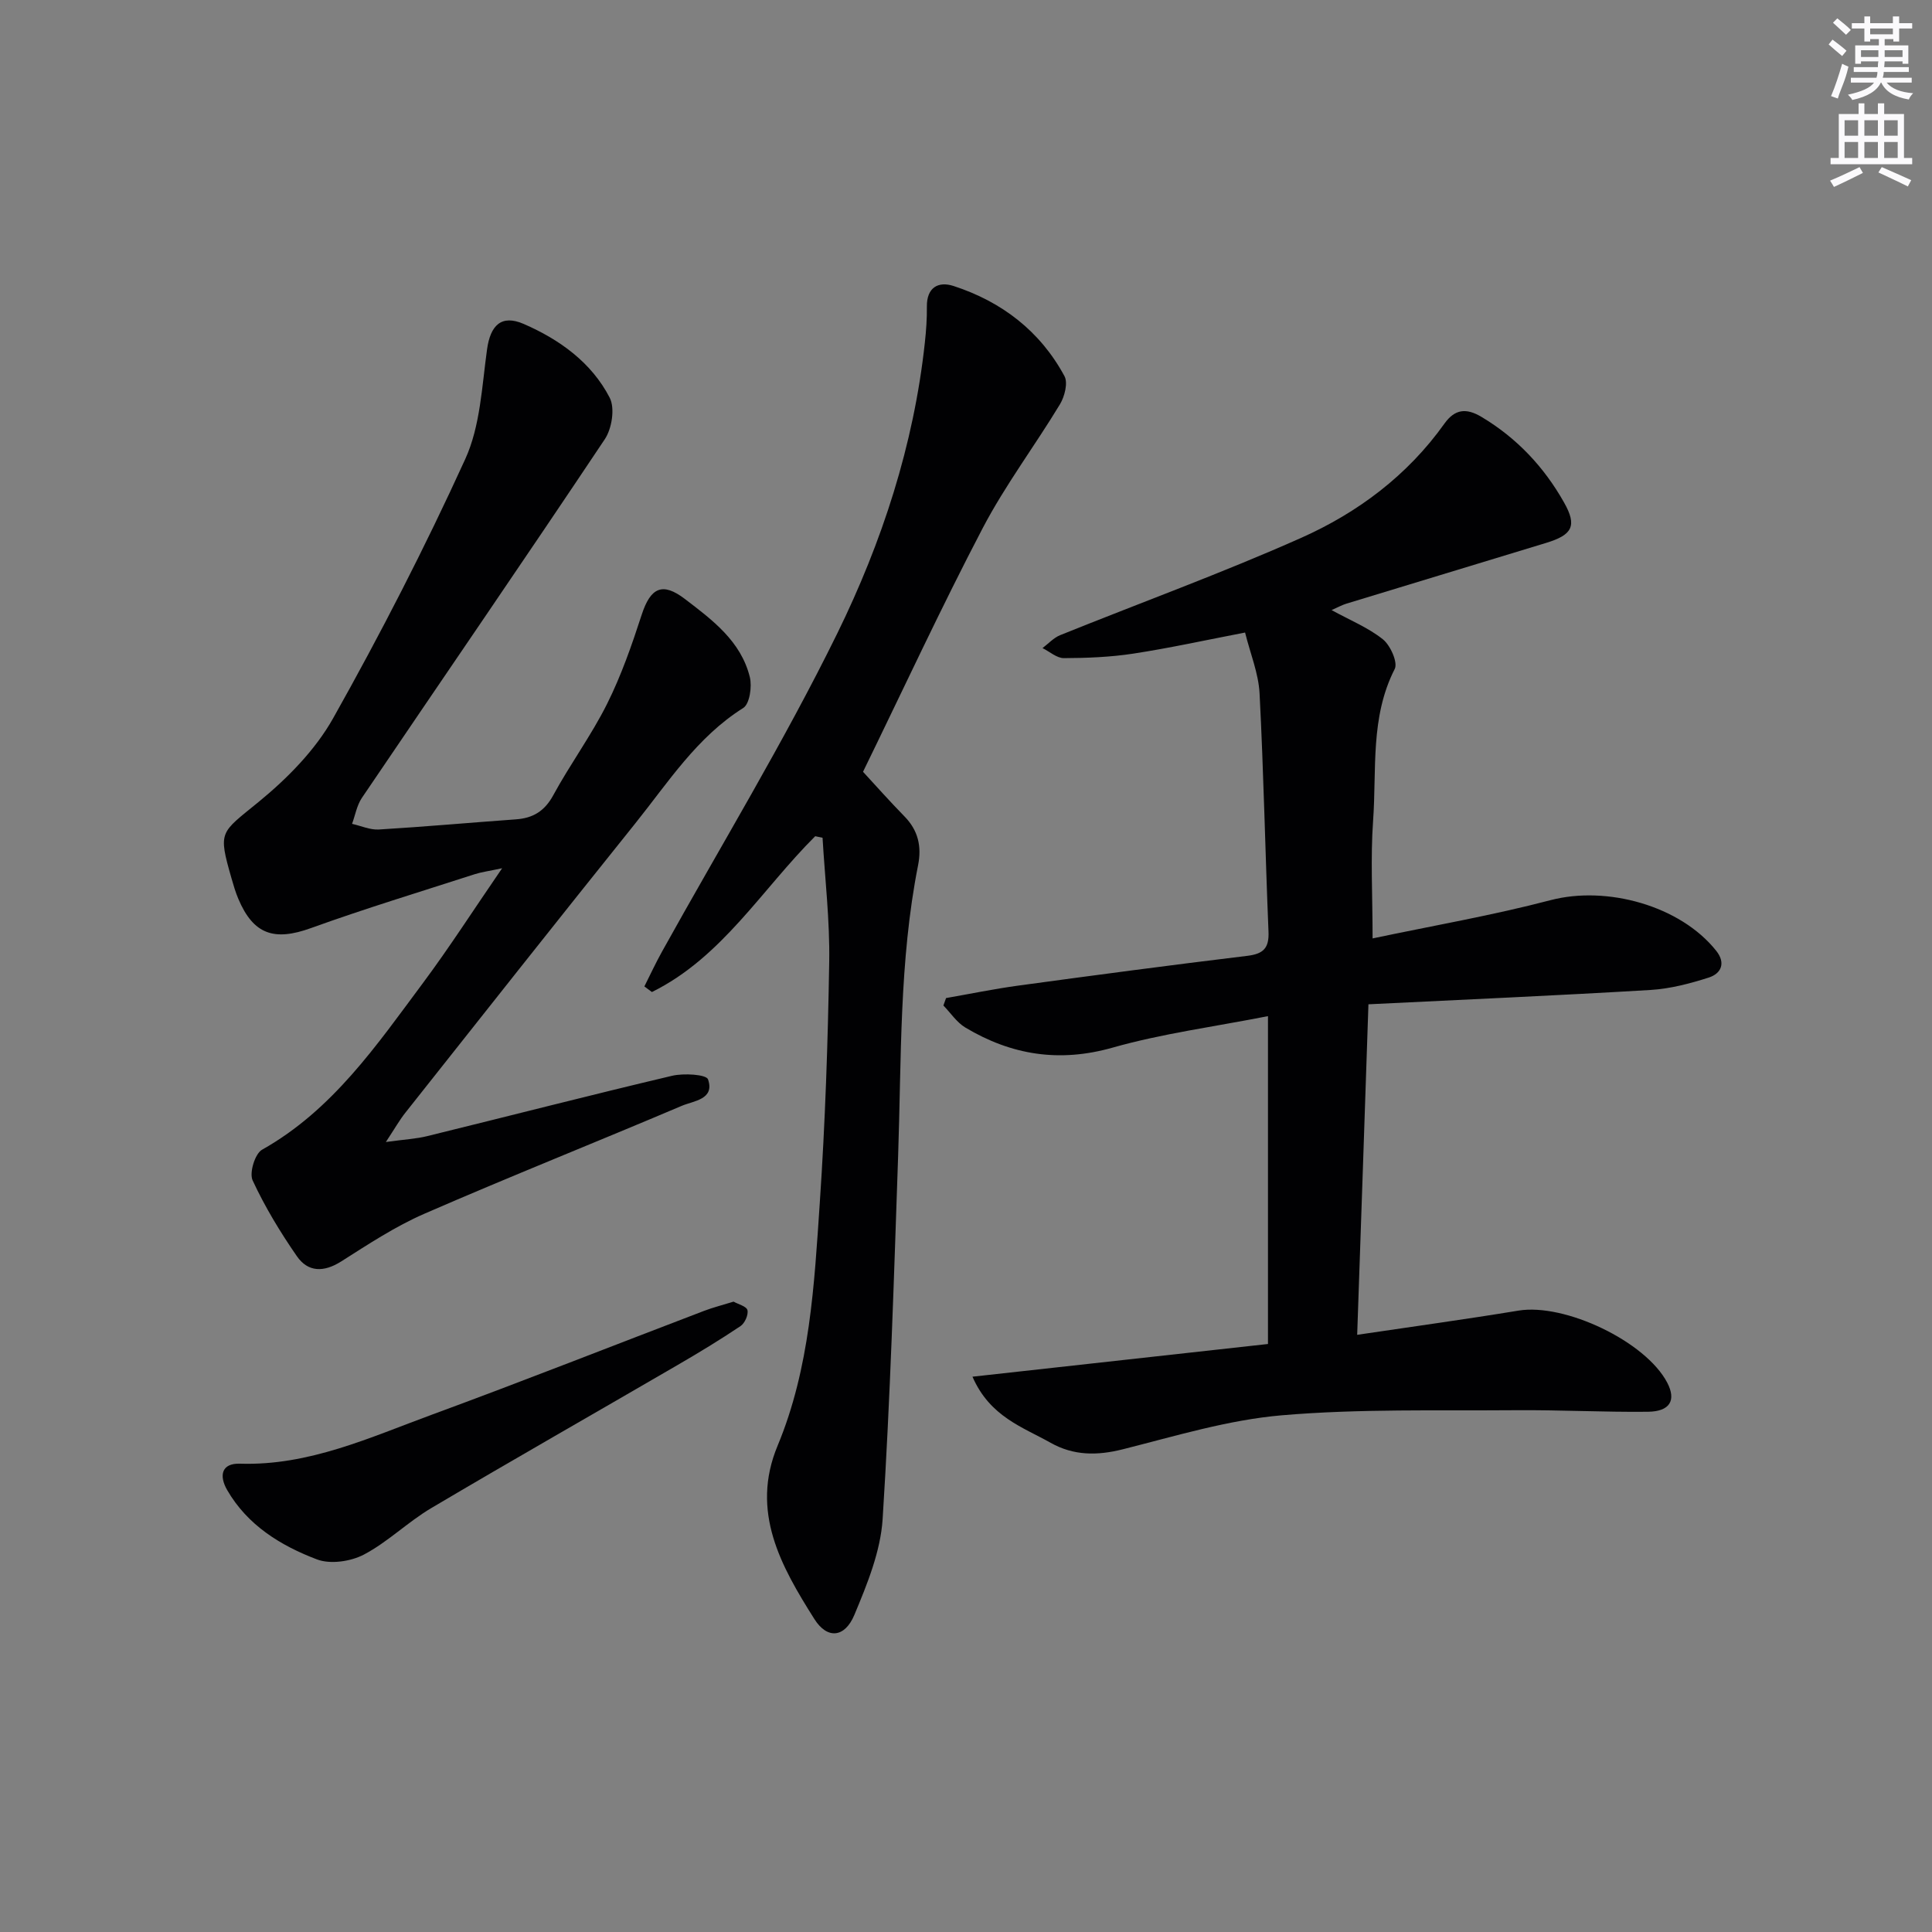
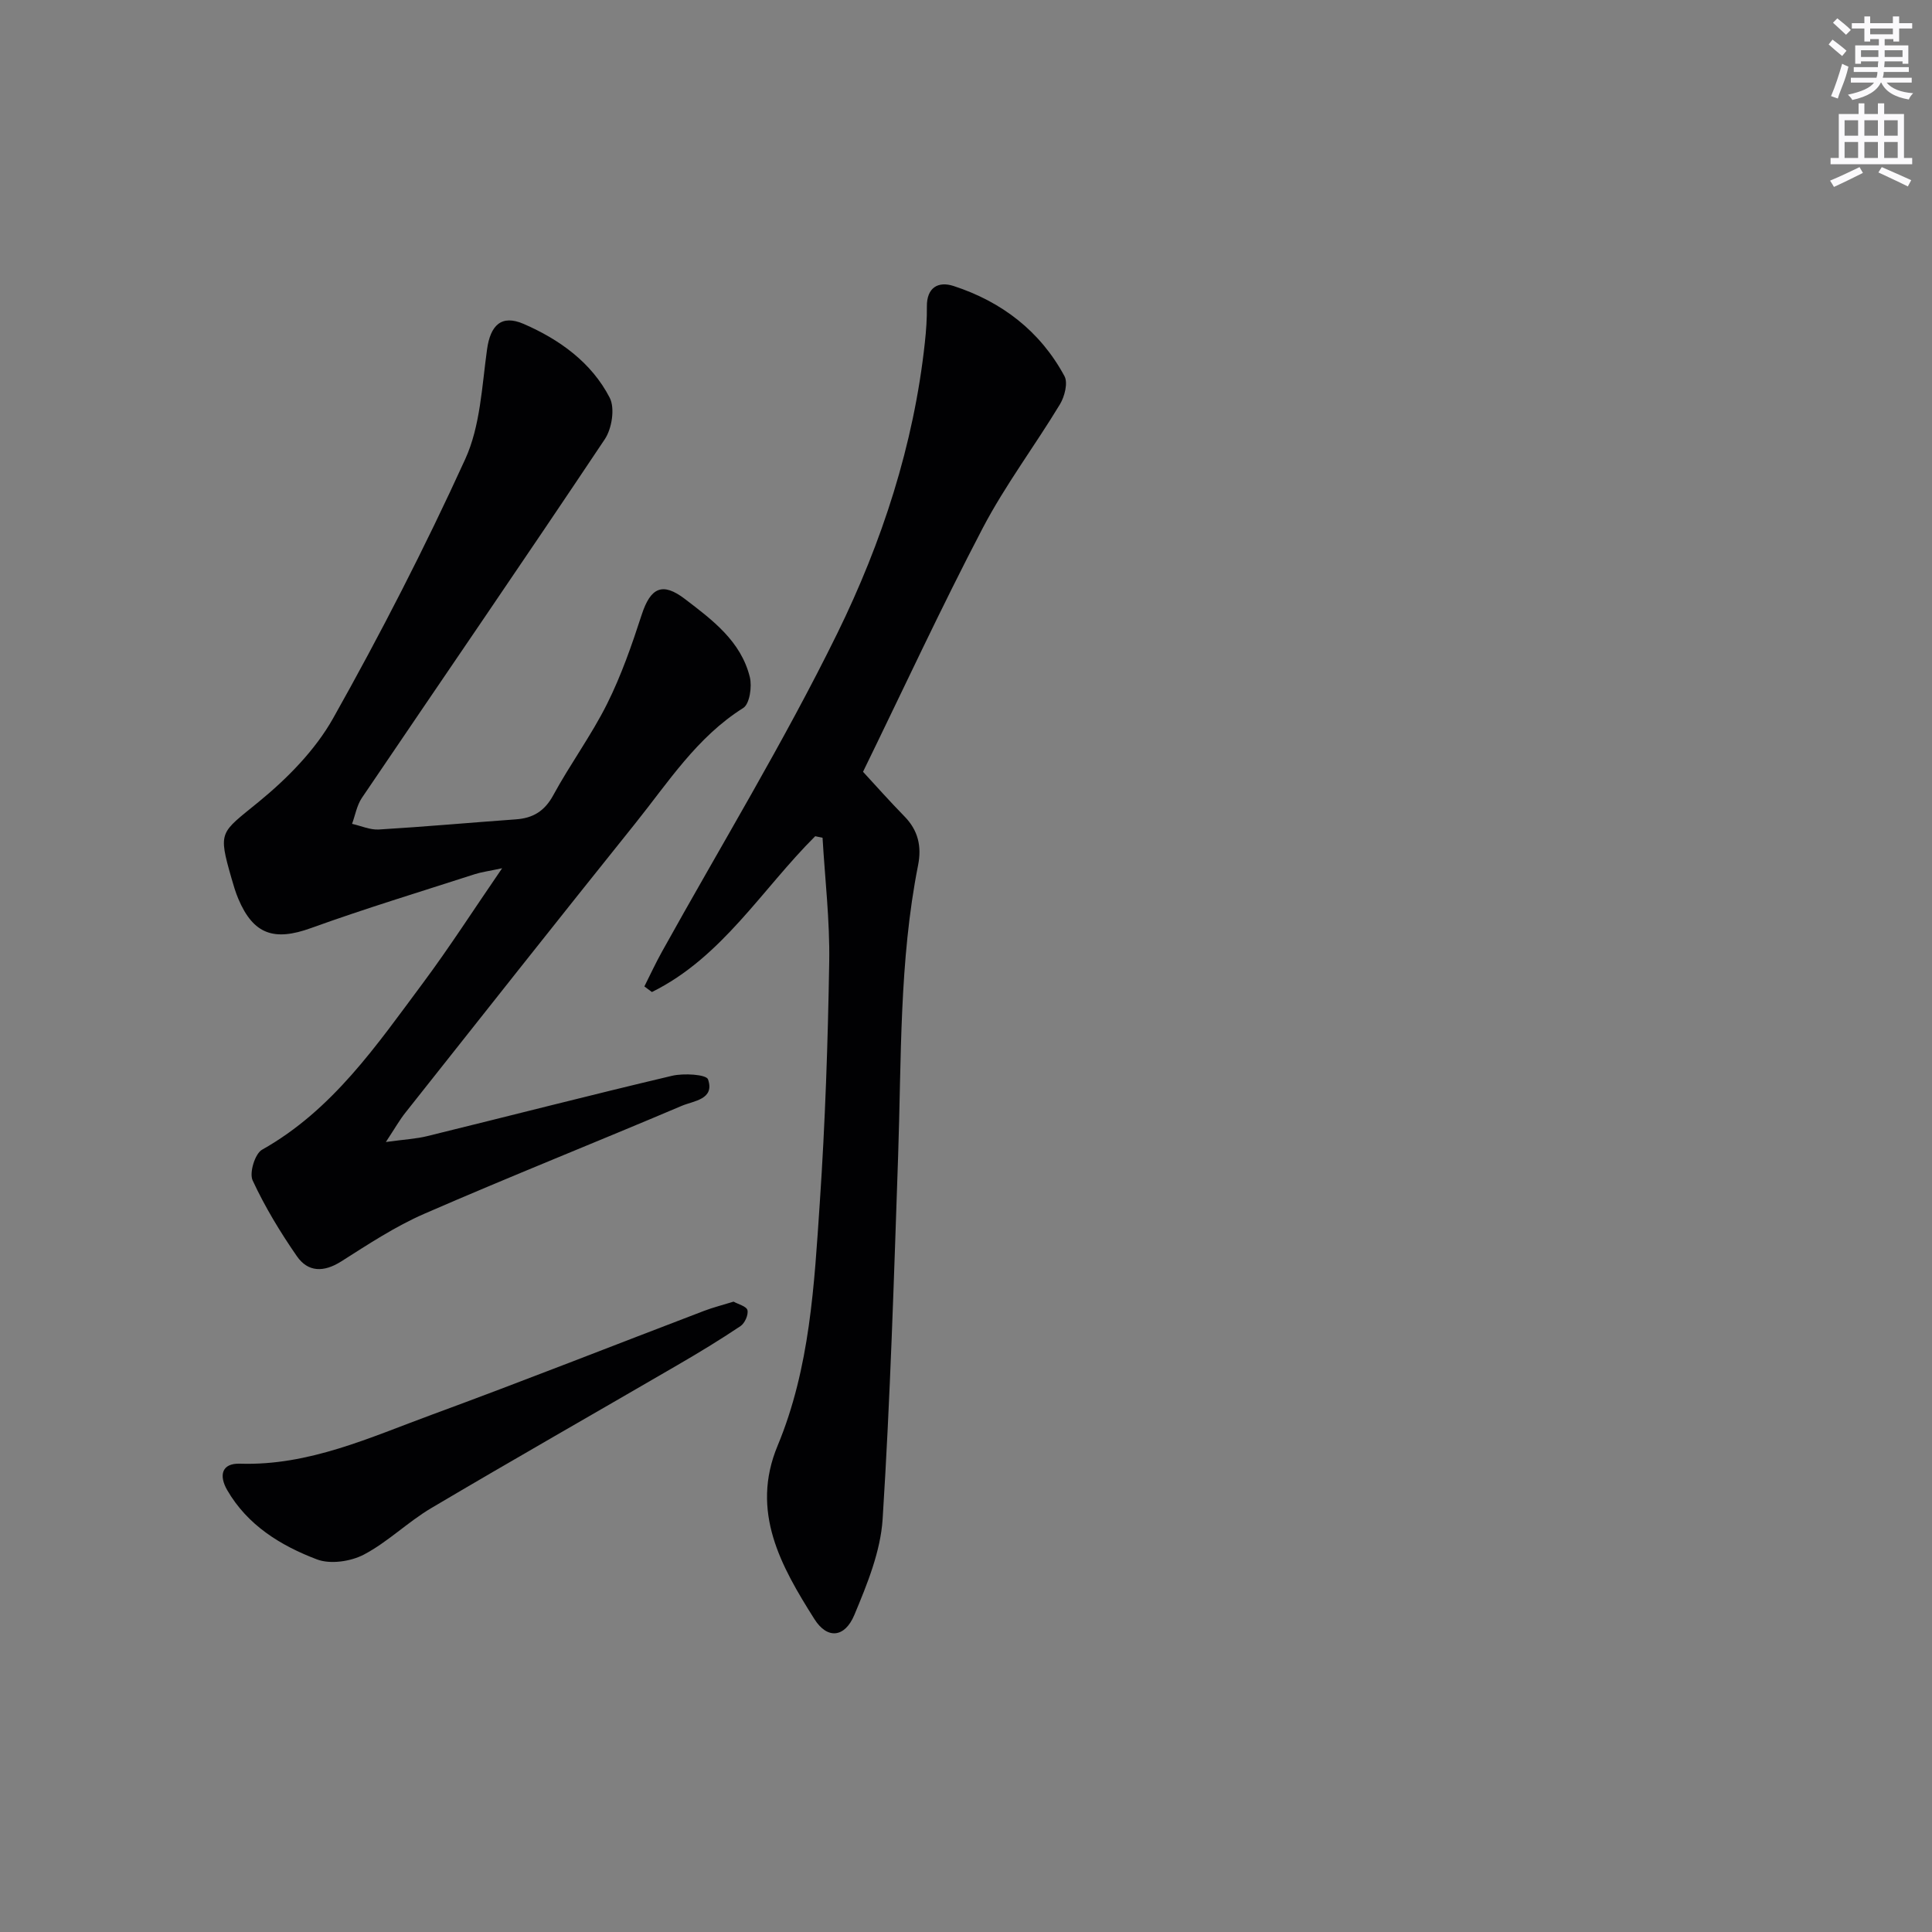
<svg xmlns="http://www.w3.org/2000/svg" enable-background="new 0 0 400 400" viewBox="0 0 400 400">
  <rect x="0" y="0" width="400" height="400" fill="#808080" stroke="none" />
  <g fill="#010103">
-     <path d="m280.99 276.36c11.75-1.75 22.59-3.23 33.38-5.01 9.6-1.59 26.37 6.39 30.82 14.93 1.89 3.63.57 5.96-4.02 6.01-9.16.1-18.32-.4-27.48-.32-16.11.13-32.28-.32-48.29 1.05-11.1.95-22.04 4.3-32.94 7.04-5.31 1.34-10.18 1.33-14.93-1.34-5.8-3.27-12.57-5.39-16.19-13.69 21-2.32 41.24-4.56 61.18-6.77 0-22.84 0-44.78 0-67.88-11.17 2.2-21.86 3.6-32.13 6.51-11.07 3.15-20.99 1.55-30.53-4.15-1.78-1.07-3.04-3.02-4.54-4.56.18-.51.37-1.03.55-1.54 4.98-.87 9.95-1.9 14.95-2.58 15.78-2.15 31.57-4.25 47.39-6.16 3.34-.4 4.56-1.58 4.42-4.99-.68-16.45-1-32.91-1.85-49.35-.22-4.18-1.93-8.27-3-12.6-8.16 1.57-15.6 3.21-23.11 4.36-4.74.73-9.6.92-14.4.94-1.47.01-2.95-1.35-4.43-2.08 1.21-.91 2.3-2.13 3.66-2.68 16.6-6.7 33.45-12.83 49.8-20.1 11.78-5.23 22.11-12.96 29.75-23.69 2.18-3.06 4.55-3.26 7.67-1.4 7.34 4.38 12.98 10.4 17.12 17.76 2.71 4.8 1.71 6.67-3.69 8.32-13.79 4.21-27.6 8.38-41.39 12.59-.92.28-1.77.76-3.07 1.33 3.85 2.12 7.61 3.64 10.63 6.06 1.55 1.25 3.13 4.79 2.44 6.14-5.11 10.01-3.72 20.84-4.47 31.34-.56 7.76-.11 15.59-.11 24.44 12.39-2.62 24.75-4.75 36.84-7.92 11.62-3.05 26.86 1.12 34.31 10.49 2.01 2.53 1.03 4.7-1.54 5.53-3.9 1.25-7.99 2.32-12.05 2.57-19.25 1.15-38.51 1.99-58.42 2.97-.76 22.84-1.53 45.17-2.33 68.43z" />
    <path d="m79.89 236.44c3.88-.54 6.28-.65 8.57-1.22 16.9-4.15 33.75-8.49 50.69-12.49 2.41-.57 7.09-.28 7.44.74 1.43 4.16-2.97 4.44-5.41 5.47-17.73 7.53-35.63 14.65-53.29 22.34-6.05 2.63-11.67 6.35-17.27 9.9-3.59 2.27-6.85 2.23-9.15-1.09-3.45-4.98-6.63-10.23-9.17-15.71-.72-1.56.49-5.52 1.95-6.34 14.62-8.22 23.73-21.65 33.35-34.56 5.44-7.31 10.37-15 16.36-23.72-2.75.59-4.25.78-5.66 1.23-11.33 3.66-22.73 7.12-33.92 11.16-7.58 2.74-11.91 1.36-15.04-6.06-.58-1.37-1-2.81-1.41-4.24-2.82-9.86-2.35-9.3 5.59-15.8 5.95-4.87 11.74-10.73 15.46-17.36 9.83-17.49 19.02-35.39 27.34-53.63 3.13-6.85 3.45-15.07 4.52-22.74.69-4.95 2.95-7.26 7.57-5.26 7.41 3.22 14.04 7.96 17.82 15.28 1.12 2.17.46 6.39-1.01 8.59-16.6 24.87-33.54 49.51-50.3 74.27-1.04 1.54-1.37 3.57-2.03 5.37 1.85.41 3.73 1.28 5.56 1.17 9.45-.57 18.89-1.42 28.34-2.1 3.57-.25 5.97-1.7 7.77-5.02 3.49-6.42 7.87-12.37 11.13-18.89 2.94-5.89 5.13-12.19 7.17-18.47 1.84-5.64 4.3-6.79 8.94-3.25 5.71 4.36 11.6 8.74 13.44 16.16.49 1.97-.03 5.57-1.36 6.41-9.62 6.05-15.54 15.41-22.38 23.93-15.94 19.86-31.72 39.85-47.53 59.81-1.19 1.48-2.13 3.16-4.08 6.12z" />
    <path d="m168.78 173.13c-11.05 11-19.3 25.1-33.81 32.26-.52-.39-1.04-.78-1.56-1.16 1.2-2.38 2.32-4.81 3.62-7.15 12.17-21.93 25.26-43.42 36.3-65.9 9.27-18.89 15.86-39.04 18.15-60.24.27-2.48.45-4.98.42-7.47-.04-3.98 2.38-5.28 5.52-4.26 9.99 3.25 17.94 9.35 22.97 18.67.75 1.4.03 4.21-.93 5.81-5.21 8.62-11.33 16.74-15.99 25.63-8.61 16.46-16.43 33.34-24.79 50.47 2.52 2.73 5.48 6.07 8.59 9.25 2.83 2.89 3.58 6.21 2.81 10.09-3.93 19.86-3.44 40.03-4.13 60.12-.86 25.09-1.62 50.2-3.21 75.25-.43 6.73-3.2 13.49-5.85 19.84-1.99 4.76-5.62 5.09-8.28.87-6.9-10.92-13.3-22.24-7.62-35.88 6.71-16.13 7.59-33.29 8.74-50.33 1.12-16.59 1.68-33.23 1.95-49.85.14-8.56-.88-17.13-1.38-25.7-.5-.1-1.01-.21-1.52-.32z" />
    <path d="m151.88 269.49c.93.53 2.67.96 2.87 1.76.23.96-.55 2.71-1.43 3.3-4.27 2.86-8.68 5.54-13.13 8.12-16.96 9.87-34.02 19.57-50.91 29.57-4.85 2.87-8.98 7.01-13.94 9.62-2.73 1.43-6.94 2.05-9.71 1-7.49-2.84-14.37-7.05-18.59-14.35-1.71-2.96-1.23-5.59 2.64-5.47 14.29.46 26.92-5.44 39.8-10.17 18.85-6.93 37.54-14.32 56.32-21.48 1.83-.7 3.76-1.18 6.08-1.9z" />
  </g>
  <path d="m378.6 9.2.8-1c.9.7 1.9 1.4 2.9 2.3l-.9 1.1c-1.1-.9-2-1.7-2.8-2.4zm.5 10.7c.9-2.1 1.6-4.3 2.3-6.7.4.2.8.4 1.3.6-.7 3.1-1.5 4.3-2.2 6.6zm.4-15.2.9-.9c1 .8 2 1.6 2.8 2.4l-1 1c-1-.9-1.9-1.8-2.7-2.5zm12.5-1.3h1.2v1.4h2.7v1.1h-2.7v2.7h-1.2v-.5h-1.8v1.3h4.9v3.8h-1.2v-.5h-3.7c0 .4-.1.9-.1 1.2h5.1v1h-5.2c0 .5-.1.9-.2 1.2h6v1h-5.2c1.1 1.3 2.9 2 5.5 2.2-.4.4-.7.8-.9 1.3-2.9-.5-4.8-1.6-5.7-3.5h-.1c-.8 1.7-2.7 2.9-5.9 3.6-.2-.4-.6-.8-.9-1.1 2.8-.6 4.6-1.4 5.4-2.5h-4.8v-1h5.3c.1-.3.2-.7.2-1.2h-4.9v-1h5c0-.4 0-.8.1-1.2h-3.6v.5h-1.2v-3.8h4.9v-1.3h-1.8v.5h-1.2v-2.7h-2.6v-1.1h2.6v-1.4h1.2v1.4h4.7v-1.4zm-6.7 8.4h3.6c0-.4 0-.9 0-1.4h-3.6zm1.9-4.7h4.7v-1.2h-4.7zm6.7 3.3h-3.7v1.4h3.7z" fill="#fbfafc" />
  <path d="m384.7 21.4h1.3v2.2h2.8v-2.2h1.3v2.2h4.1v9.1h1.7v1.3h-16.9v-1.3h1.7v-9.1h4.1v-2.2zm.3 13.2.7 1.2c-1.8.9-3.8 1.9-6 2.9-.2-.4-.5-.8-.8-1.3 2.4-1 4.4-2 6.1-2.8zm-3.1-6.5h2.8v-3.2h-2.8zm0 4.6h2.8v-3.3h-2.8zm4.1-4.6h2.8v-3.2h-2.8zm0 4.6h2.8v-3.3h-2.8zm3.6 1.9c2.1.9 4.1 1.8 6.1 2.7l-.7 1.3c-2.2-1.1-4.2-2-6.1-2.9zm3.3-9.7h-2.8v3.2h2.8zm-2.8 7.8h2.8v-3.3h-2.8z" fill="#fbfafc" />
</svg>